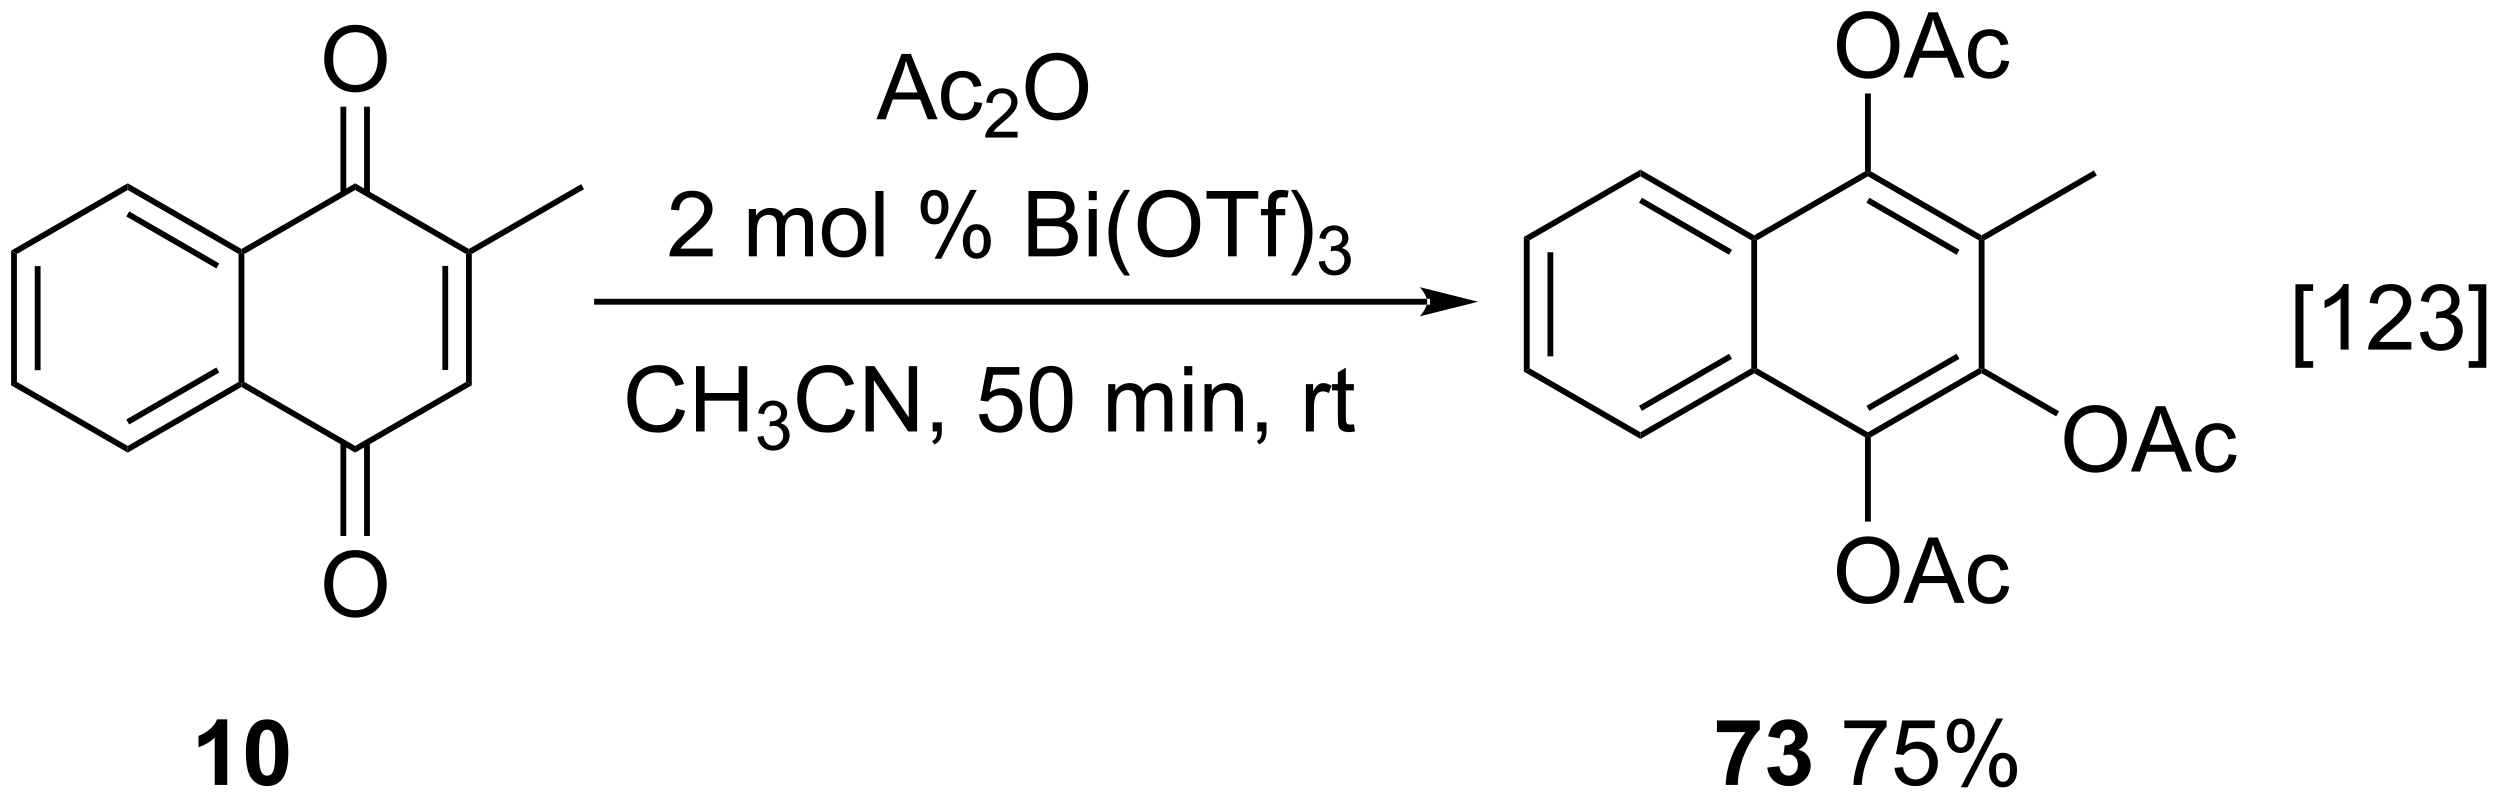
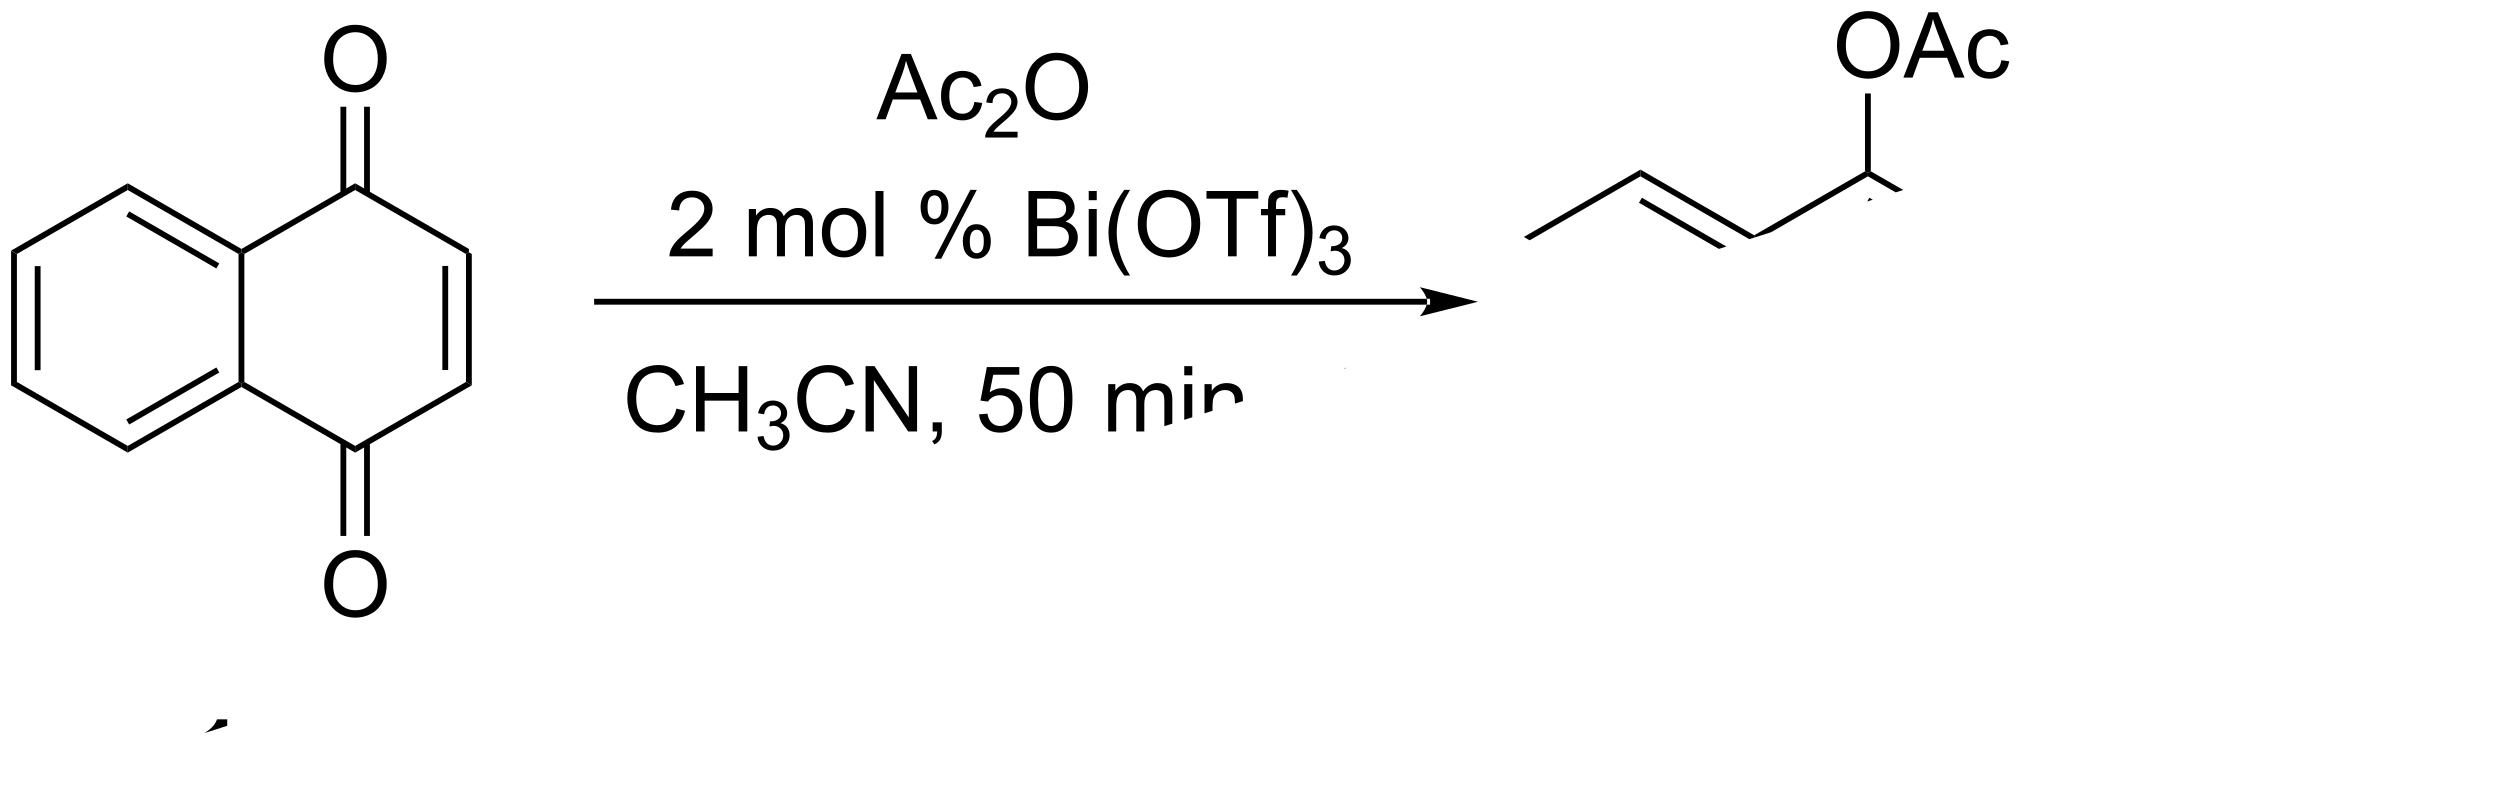
<svg xmlns="http://www.w3.org/2000/svg" stroke-dasharray="none" shape-rendering="auto" font-family="'Dialog'" text-rendering="auto" width="601" fill-opacity="1" color-interpolation="auto" color-rendering="auto" preserveAspectRatio="xMidYMid meet" font-size="12px" viewBox="0 0 601 192" fill="black" stroke="black" image-rendering="auto" stroke-miterlimit="10" stroke-linecap="square" stroke-linejoin="miter" font-style="normal" stroke-width="1" height="192" stroke-dashoffset="0" font-weight="normal" stroke-opacity="1">
  <defs id="genericDefs" />
  <g>
    <defs id="defs1">
      <clipPath clipPathUnits="userSpaceOnUse" id="clipPath1">
        <path d="M0.633 1.598 L225.771 1.598 L225.771 73.576 L0.633 73.576 L0.633 1.598 Z" />
      </clipPath>
      <clipPath clipPathUnits="userSpaceOnUse" id="clipPath2">
-         <path d="M-1.227 11.038 L-1.227 81.014 L217.651 81.014 L217.651 11.038 Z" />
+         <path d="M-1.227 11.038 L-1.227 81.014 L217.651 11.038 Z" />
      </clipPath>
    </defs>
    <g transform="scale(2.667,2.667) translate(-0.633,-1.598) matrix(1.029,0,0,1.029,1.895,-9.755)">
      <path d="M-0.255 33.002 L0.255 33.297 L0.255 44.511 L-0.255 44.806 ZM1.817 34.346 L1.817 43.462 L2.327 43.462 L2.327 34.346 Z" stroke="none" clip-path="url(#clipPath2)" />
    </g>
    <g transform="matrix(2.743,0,0,2.743,3.366,-30.275)">
      <path d="M-0.255 44.806 L0.255 44.511 L9.967 50.118 L9.967 50.707 Z" stroke="none" clip-path="url(#clipPath2)" />
    </g>
    <g transform="matrix(2.743,0,0,2.743,3.366,-30.275)">
      <path d="M9.967 50.707 L9.967 50.118 L19.678 44.511 L19.934 44.658 L19.934 44.953 ZM10.094 48.242 L17.99 43.683 L17.735 43.241 L9.839 47.8 Z" stroke="none" clip-path="url(#clipPath2)" />
    </g>
    <g transform="matrix(2.743,0,0,2.743,3.366,-30.275)">
      <path d="M20.189 44.511 L19.934 44.658 L19.678 44.511 L19.678 33.297 L19.934 33.15 L20.189 33.297 Z" stroke="none" clip-path="url(#clipPath2)" />
    </g>
    <g transform="matrix(2.743,0,0,2.743,3.366,-30.275)">
      <path d="M19.934 32.855 L19.934 33.15 L19.678 33.297 L9.967 27.69 L9.967 27.101 ZM17.99 34.125 L10.094 29.566 L9.839 30.008 L17.735 34.567 Z" stroke="none" clip-path="url(#clipPath2)" />
    </g>
    <g transform="matrix(2.743,0,0,2.743,3.366,-30.275)">
      <path d="M9.967 27.101 L9.967 27.69 L0.255 33.297 L-0.255 33.002 Z" stroke="none" clip-path="url(#clipPath2)" />
    </g>
    <g transform="matrix(2.743,0,0,2.743,3.366,-30.275)">
      <path d="M19.934 44.953 L19.934 44.658 L20.189 44.511 L29.9 50.118 L29.9 50.707 Z" stroke="none" clip-path="url(#clipPath2)" />
    </g>
    <g transform="matrix(2.743,0,0,2.743,3.366,-30.275)">
      <path d="M29.9 50.707 L29.9 50.118 L39.612 44.511 L40.122 44.806 Z" stroke="none" clip-path="url(#clipPath2)" />
    </g>
    <g transform="matrix(2.743,0,0,2.743,3.366,-30.275)">
      <path d="M40.122 44.806 L39.612 44.511 L39.612 33.297 L39.867 33.15 L40.122 33.297 ZM38.051 43.462 L38.051 34.346 L37.541 34.346 L37.541 43.462 Z" stroke="none" clip-path="url(#clipPath2)" />
    </g>
    <g transform="matrix(2.743,0,0,2.743,3.366,-30.275)">
      <path d="M39.867 32.855 L39.867 33.15 L39.612 33.297 L29.9 27.69 L29.9 27.101 Z" stroke="none" clip-path="url(#clipPath2)" />
    </g>
    <g transform="matrix(2.743,0,0,2.743,3.366,-30.275)">
      <path d="M29.9 27.101 L29.9 27.69 L20.189 33.297 L19.934 33.15 L19.934 32.855 Z" stroke="none" clip-path="url(#clipPath2)" />
    </g>
    <g transform="matrix(2.743,0,0,2.743,3.366,-30.275)">
      <path d="M27.188 16.248 Q27.188 14.821 27.954 14.016 Q28.72 13.209 29.931 13.209 Q30.722 13.209 31.358 13.589 Q31.996 13.966 32.329 14.643 Q32.665 15.321 32.665 16.18 Q32.665 17.052 32.313 17.74 Q31.962 18.427 31.316 18.782 Q30.673 19.136 29.925 19.136 Q29.118 19.136 28.48 18.745 Q27.845 18.352 27.517 17.677 Q27.188 17 27.188 16.248 ZM27.97 16.258 Q27.97 17.294 28.524 17.891 Q29.082 18.485 29.923 18.485 Q30.777 18.485 31.329 17.883 Q31.884 17.282 31.884 16.177 Q31.884 15.477 31.647 14.956 Q31.41 14.435 30.954 14.149 Q30.501 13.86 29.933 13.86 Q29.128 13.86 28.548 14.414 Q27.97 14.966 27.97 16.258 Z" stroke="none" clip-path="url(#clipPath2)" />
    </g>
    <g transform="matrix(2.743,0,0,2.743,3.366,-30.275)">
      <path d="M31.191 27.993 L31.191 20.389 L30.681 20.389 L30.681 27.993 ZM29.12 27.993 L29.12 20.389 L28.61 20.389 L28.61 27.993 Z" stroke="none" clip-path="url(#clipPath2)" />
    </g>
    <g transform="matrix(2.743,0,0,2.743,3.366,-30.275)">
      <path d="M27.188 62.282 Q27.188 60.855 27.954 60.05 Q28.72 59.243 29.931 59.243 Q30.722 59.243 31.358 59.623 Q31.996 60.001 32.329 60.678 Q32.665 61.355 32.665 62.215 Q32.665 63.087 32.313 63.774 Q31.962 64.462 31.316 64.816 Q30.673 65.17 29.925 65.17 Q29.118 65.17 28.48 64.78 Q27.845 64.386 27.517 63.712 Q27.188 63.035 27.188 62.282 ZM27.97 62.293 Q27.97 63.329 28.524 63.925 Q29.082 64.519 29.923 64.519 Q30.777 64.519 31.329 63.918 Q31.884 63.316 31.884 62.212 Q31.884 61.511 31.647 60.991 Q31.41 60.47 30.954 60.183 Q30.501 59.894 29.933 59.894 Q29.128 59.894 28.548 60.449 Q27.97 61.001 27.97 62.293 Z" stroke="none" clip-path="url(#clipPath2)" />
    </g>
    <g transform="matrix(2.743,0,0,2.743,3.366,-30.275)">
      <path d="M28.61 49.815 L28.61 58.009 L29.12 58.009 L29.12 49.815 ZM30.681 49.815 L30.681 58.009 L31.191 58.009 L31.191 49.815 Z" stroke="none" clip-path="url(#clipPath2)" />
    </g>
    <g transform="matrix(2.743,0,0,2.743,3.366,-30.275)">
-       <path d="M40.122 33.297 L39.867 33.15 L39.867 32.855 L49.706 27.174 L49.962 27.616 Z" stroke="none" clip-path="url(#clipPath2)" />
-     </g>
+       </g>
    <g transform="matrix(2.743,0,0,2.743,3.366,-30.275)">
      <path d="M75.584 21.491 L77.785 15.764 L78.603 15.764 L80.946 21.491 L80.082 21.491 L79.415 19.756 L77.019 19.756 L76.392 21.491 L75.584 21.491 ZM77.238 19.139 L79.181 19.139 L78.582 17.553 Q78.308 16.829 78.175 16.366 Q78.066 16.915 77.868 17.46 L77.238 19.139 ZM84.168 19.97 L84.86 20.061 Q84.746 20.775 84.28 21.181 Q83.813 21.585 83.134 21.585 Q82.282 21.585 81.764 21.027 Q81.246 20.47 81.246 19.431 Q81.246 18.759 81.467 18.256 Q81.691 17.751 82.147 17.501 Q82.603 17.249 83.136 17.249 Q83.813 17.249 84.243 17.59 Q84.673 17.931 84.793 18.561 L84.11 18.665 Q84.011 18.249 83.764 18.038 Q83.517 17.827 83.165 17.827 Q82.634 17.827 82.3 18.207 Q81.97 18.587 81.97 19.413 Q81.97 20.249 82.29 20.629 Q82.61 21.006 83.126 21.006 Q83.54 21.006 83.816 20.754 Q84.095 20.499 84.168 19.97 Z" stroke="none" clip-path="url(#clipPath2)" />
    </g>
    <g transform="matrix(2.743,0,0,2.743,3.366,-30.275)">
      <path d="M87.955 22.583 L87.955 23.091 L85.115 23.091 Q85.109 22.899 85.177 22.724 Q85.285 22.435 85.523 22.153 Q85.763 21.872 86.214 21.503 Q86.914 20.929 87.16 20.593 Q87.406 20.257 87.406 19.958 Q87.406 19.646 87.181 19.431 Q86.959 19.214 86.597 19.214 Q86.216 19.214 85.988 19.442 Q85.759 19.671 85.757 20.075 L85.214 20.021 Q85.271 19.413 85.634 19.097 Q85.998 18.778 86.609 18.778 Q87.228 18.778 87.588 19.122 Q87.949 19.464 87.949 19.97 Q87.949 20.228 87.843 20.478 Q87.738 20.726 87.492 21.001 Q87.248 21.276 86.679 21.757 Q86.205 22.155 86.07 22.298 Q85.935 22.441 85.847 22.583 L87.955 22.583 Z" stroke="none" clip-path="url(#clipPath2)" />
    </g>
    <g transform="matrix(2.743,0,0,2.743,3.366,-30.275)">
      <path d="M88.658 18.702 Q88.658 17.275 89.424 16.47 Q90.189 15.663 91.4 15.663 Q92.192 15.663 92.827 16.043 Q93.465 16.421 93.799 17.098 Q94.135 17.775 94.135 18.634 Q94.135 19.506 93.783 20.194 Q93.432 20.881 92.786 21.236 Q92.142 21.59 91.395 21.59 Q90.588 21.59 89.95 21.199 Q89.314 20.806 88.986 20.131 Q88.658 19.454 88.658 18.702 ZM89.439 18.712 Q89.439 19.749 89.994 20.345 Q90.551 20.939 91.392 20.939 Q92.247 20.939 92.799 20.337 Q93.353 19.736 93.353 18.631 Q93.353 17.931 93.117 17.41 Q92.879 16.889 92.424 16.603 Q91.971 16.314 91.403 16.314 Q90.598 16.314 90.017 16.869 Q89.439 17.421 89.439 18.712 Z" stroke="none" clip-path="url(#clipPath2)" />
    </g>
    <g transform="matrix(2.743,0,0,2.743,3.366,-30.275)">
      <path d="M123.85 37.737 L123.85 37.737 L51.097 37.737 L50.842 37.737 L50.842 37.227 L51.097 37.227 L123.85 37.227 L124.105 37.227 L124.105 37.737 ZM128.315 37.482 L123.212 36.206 C123.212 36.206 123.85 36.924 123.85 37.482 C123.85 38.04 123.212 38.758 123.212 38.758 Z" stroke="none" clip-path="url(#clipPath2)" />
    </g>
    <g transform="matrix(2.743,0,0,2.743,3.366,-30.275)">
      <path d="M61.23 32.826 L61.23 33.503 L57.444 33.503 Q57.436 33.248 57.527 33.014 Q57.67 32.628 57.988 32.253 Q58.308 31.878 58.91 31.386 Q59.842 30.62 60.17 30.173 Q60.498 29.725 60.498 29.326 Q60.498 28.91 60.199 28.623 Q59.902 28.334 59.42 28.334 Q58.912 28.334 58.608 28.639 Q58.303 28.943 58.3 29.483 L57.576 29.41 Q57.652 28.6 58.136 28.178 Q58.621 27.753 59.436 27.753 Q60.261 27.753 60.74 28.212 Q61.222 28.667 61.222 29.342 Q61.222 29.686 61.081 30.019 Q60.941 30.35 60.613 30.717 Q60.287 31.084 59.529 31.725 Q58.897 32.256 58.717 32.446 Q58.537 32.636 58.42 32.826 L61.23 32.826 ZM64.402 33.503 L64.402 29.355 L65.029 29.355 L65.029 29.936 Q65.225 29.631 65.548 29.446 Q65.873 29.261 66.287 29.261 Q66.748 29.261 67.042 29.454 Q67.339 29.644 67.459 29.988 Q67.951 29.261 68.74 29.261 Q69.358 29.261 69.688 29.602 Q70.022 29.943 70.022 30.654 L70.022 33.503 L69.324 33.503 L69.324 30.889 Q69.324 30.467 69.253 30.282 Q69.186 30.097 69.006 29.985 Q68.826 29.87 68.584 29.87 Q68.147 29.87 67.858 30.162 Q67.569 30.451 67.569 31.092 L67.569 33.503 L66.865 33.503 L66.865 30.808 Q66.865 30.339 66.694 30.105 Q66.522 29.87 66.131 29.87 Q65.834 29.87 65.582 30.027 Q65.332 30.183 65.217 30.485 Q65.105 30.785 65.105 31.35 L65.105 33.503 L64.402 33.503 ZM70.803 31.428 Q70.803 30.277 71.444 29.722 Q71.98 29.261 72.748 29.261 Q73.605 29.261 74.147 29.821 Q74.691 30.381 74.691 31.37 Q74.691 32.17 74.449 32.631 Q74.209 33.089 73.751 33.344 Q73.292 33.597 72.748 33.597 Q71.878 33.597 71.339 33.04 Q70.803 32.48 70.803 31.428 ZM71.527 31.428 Q71.527 32.225 71.873 32.623 Q72.222 33.019 72.748 33.019 Q73.272 33.019 73.618 32.62 Q73.967 32.222 73.967 31.404 Q73.967 30.636 73.618 30.24 Q73.269 29.842 72.748 29.842 Q72.222 29.842 71.873 30.238 Q71.527 30.631 71.527 31.428 ZM75.499 33.503 L75.499 27.777 L76.203 27.777 L76.203 33.503 L75.499 33.503 ZM79.453 29.152 Q79.453 28.537 79.76 28.108 Q80.07 27.678 80.656 27.678 Q81.195 27.678 81.546 28.063 Q81.9 28.449 81.9 29.193 Q81.9 29.92 81.544 30.313 Q81.187 30.706 80.663 30.706 Q80.143 30.706 79.796 30.321 Q79.453 29.933 79.453 29.152 ZM80.674 28.162 Q80.413 28.162 80.239 28.389 Q80.065 28.615 80.065 29.222 Q80.065 29.771 80.239 29.998 Q80.416 30.222 80.674 30.222 Q80.94 30.222 81.114 29.995 Q81.288 29.769 81.288 29.167 Q81.288 28.613 81.112 28.389 Q80.937 28.162 80.674 28.162 ZM80.679 33.714 L83.812 27.678 L84.382 27.678 L81.26 33.714 L80.679 33.714 ZM83.156 32.16 Q83.156 31.542 83.463 31.115 Q83.773 30.686 84.362 30.686 Q84.9 30.686 85.255 31.071 Q85.609 31.456 85.609 32.201 Q85.609 32.928 85.249 33.321 Q84.893 33.714 84.367 33.714 Q83.846 33.714 83.499 33.326 Q83.156 32.936 83.156 32.16 ZM84.382 31.17 Q84.117 31.17 83.942 31.396 Q83.768 31.623 83.768 32.23 Q83.768 32.777 83.942 33.003 Q84.119 33.23 84.377 33.23 Q84.648 33.23 84.82 33.003 Q84.994 32.777 84.994 32.175 Q84.994 31.62 84.817 31.396 Q84.643 31.17 84.382 31.17 ZM88.908 33.503 L88.908 27.777 L91.057 27.777 Q91.713 27.777 92.109 27.951 Q92.507 28.123 92.731 28.485 Q92.955 28.847 92.955 29.24 Q92.955 29.608 92.755 29.933 Q92.557 30.256 92.156 30.456 Q92.674 30.608 92.953 30.975 Q93.234 31.342 93.234 31.842 Q93.234 32.245 93.062 32.592 Q92.893 32.936 92.643 33.123 Q92.393 33.311 92.015 33.407 Q91.64 33.503 91.093 33.503 L88.908 33.503 ZM89.666 30.183 L90.906 30.183 Q91.408 30.183 91.627 30.115 Q91.916 30.029 92.062 29.831 Q92.21 29.631 92.21 29.331 Q92.21 29.045 92.072 28.829 Q91.937 28.613 91.682 28.532 Q91.429 28.451 90.812 28.451 L89.666 28.451 L89.666 30.183 ZM89.666 32.826 L91.093 32.826 Q91.46 32.826 91.609 32.8 Q91.869 32.753 92.044 32.644 Q92.221 32.535 92.333 32.326 Q92.447 32.115 92.447 31.842 Q92.447 31.521 92.283 31.287 Q92.119 31.05 91.828 30.954 Q91.538 30.858 90.992 30.858 L89.666 30.858 L89.666 32.826 ZM94.19 28.584 L94.19 27.777 L94.893 27.777 L94.893 28.584 L94.19 28.584 ZM94.19 33.503 L94.19 29.355 L94.893 29.355 L94.893 33.503 L94.19 33.503 ZM97.308 35.188 Q96.725 34.454 96.321 33.469 Q95.92 32.483 95.92 31.428 Q95.92 30.498 96.222 29.646 Q96.574 28.66 97.308 27.678 L97.811 27.678 Q97.339 28.49 97.186 28.839 Q96.949 29.378 96.811 29.964 Q96.644 30.693 96.644 31.433 Q96.644 33.311 97.811 35.188 L97.308 35.188 ZM98.488 30.714 Q98.488 29.287 99.253 28.483 Q100.019 27.675 101.23 27.675 Q102.022 27.675 102.657 28.055 Q103.295 28.433 103.628 29.11 Q103.964 29.787 103.964 30.646 Q103.964 31.519 103.613 32.206 Q103.261 32.894 102.615 33.248 Q101.972 33.602 101.225 33.602 Q100.417 33.602 99.779 33.212 Q99.144 32.818 98.816 32.144 Q98.488 31.467 98.488 30.714 ZM99.269 30.725 Q99.269 31.761 99.824 32.358 Q100.381 32.951 101.222 32.951 Q102.076 32.951 102.628 32.35 Q103.183 31.748 103.183 30.644 Q103.183 29.943 102.946 29.423 Q102.709 28.902 102.253 28.615 Q101.8 28.326 101.233 28.326 Q100.428 28.326 99.847 28.881 Q99.269 29.433 99.269 30.725 ZM106.398 33.503 L106.398 28.451 L104.51 28.451 L104.51 27.777 L109.049 27.777 L109.049 28.451 L107.156 28.451 L107.156 33.503 L106.398 33.503 ZM109.904 33.503 L109.904 29.902 L109.285 29.902 L109.285 29.355 L109.904 29.355 L109.904 28.912 Q109.904 28.495 109.98 28.292 Q110.082 28.019 110.337 27.85 Q110.592 27.678 111.053 27.678 Q111.35 27.678 111.709 27.748 L111.605 28.363 Q111.386 28.324 111.191 28.324 Q110.871 28.324 110.738 28.462 Q110.605 28.597 110.605 28.972 L110.605 29.355 L111.412 29.355 L111.412 29.902 L110.605 29.902 L110.605 33.503 L109.904 33.503 ZM112.421 35.188 L111.916 35.188 Q113.085 33.311 113.085 31.433 Q113.085 30.699 112.916 29.975 Q112.783 29.389 112.546 28.85 Q112.393 28.498 111.916 27.678 L112.421 27.678 Q113.156 28.66 113.507 29.646 Q113.807 30.498 113.807 31.428 Q113.807 32.483 113.403 33.469 Q112.999 34.454 112.421 35.188 Z" stroke="none" clip-path="url(#clipPath2)" />
    </g>
    <g transform="matrix(2.743,0,0,2.743,3.366,-30.275)">
      <path d="M114.348 33.968 L114.875 33.898 Q114.967 34.347 115.184 34.545 Q115.402 34.742 115.717 34.742 Q116.088 34.742 116.344 34.484 Q116.602 34.226 116.602 33.846 Q116.602 33.482 116.363 33.248 Q116.127 33.011 115.76 33.011 Q115.611 33.011 115.389 33.07 L115.447 32.607 Q115.5 32.613 115.531 32.613 Q115.869 32.613 116.139 32.437 Q116.408 32.261 116.408 31.894 Q116.408 31.605 116.211 31.416 Q116.016 31.224 115.705 31.224 Q115.397 31.224 115.192 31.418 Q114.986 31.611 114.928 31.998 L114.4 31.904 Q114.498 31.373 114.84 31.082 Q115.184 30.791 115.694 30.791 Q116.045 30.791 116.34 30.941 Q116.637 31.092 116.793 31.353 Q116.949 31.613 116.949 31.906 Q116.949 32.185 116.799 32.414 Q116.65 32.642 116.358 32.777 Q116.738 32.865 116.949 33.142 Q117.16 33.418 117.16 33.834 Q117.16 34.396 116.75 34.789 Q116.34 35.179 115.713 35.179 Q115.148 35.179 114.773 34.843 Q114.4 34.506 114.348 33.968 Z" stroke="none" clip-path="url(#clipPath2)" />
    </g>
    <g transform="matrix(2.743,0,0,2.743,3.366,-30.275)">
      <path d="M58.057 46.846 L58.815 47.036 Q58.578 47.971 57.959 48.463 Q57.339 48.953 56.446 48.953 Q55.519 48.953 54.938 48.575 Q54.36 48.197 54.055 47.484 Q53.753 46.768 53.753 45.947 Q53.753 45.051 54.094 44.387 Q54.438 43.721 55.068 43.374 Q55.698 43.028 56.456 43.028 Q57.315 43.028 57.901 43.465 Q58.487 43.903 58.719 44.697 L57.972 44.872 Q57.774 44.247 57.394 43.963 Q57.016 43.676 56.44 43.676 Q55.782 43.676 55.336 43.994 Q54.894 44.309 54.714 44.843 Q54.534 45.377 54.534 45.942 Q54.534 46.674 54.748 47.218 Q54.961 47.762 55.409 48.033 Q55.86 48.301 56.383 48.301 Q57.019 48.301 57.459 47.934 Q57.901 47.567 58.057 46.846 ZM59.772 48.853 L59.772 43.127 L60.53 43.127 L60.53 45.478 L63.507 45.478 L63.507 43.127 L64.265 43.127 L64.265 48.853 L63.507 48.853 L63.507 46.153 L60.53 46.153 L60.53 48.853 L59.772 48.853 Z" stroke="none" clip-path="url(#clipPath2)" />
    </g>
    <g transform="matrix(2.743,0,0,2.743,3.366,-30.275)">
      <path d="M65.161 49.319 L65.688 49.248 Q65.78 49.698 65.997 49.895 Q66.216 50.092 66.53 50.092 Q66.901 50.092 67.157 49.834 Q67.415 49.577 67.415 49.196 Q67.415 48.832 67.177 48.598 Q66.94 48.362 66.573 48.362 Q66.425 48.362 66.202 48.42 L66.261 47.957 Q66.313 47.963 66.345 47.963 Q66.683 47.963 66.952 47.788 Q67.222 47.612 67.222 47.245 Q67.222 46.956 67.024 46.766 Q66.829 46.575 66.519 46.575 Q66.21 46.575 66.005 46.768 Q65.8 46.961 65.741 47.348 L65.214 47.254 Q65.311 46.723 65.653 46.432 Q65.997 46.141 66.507 46.141 Q66.858 46.141 67.153 46.291 Q67.45 46.442 67.606 46.703 Q67.763 46.963 67.763 47.256 Q67.763 47.535 67.612 47.764 Q67.464 47.993 67.171 48.127 Q67.552 48.215 67.763 48.493 Q67.974 48.768 67.974 49.184 Q67.974 49.746 67.563 50.139 Q67.153 50.53 66.526 50.53 Q65.962 50.53 65.587 50.194 Q65.214 49.856 65.161 49.319 Z" stroke="none" clip-path="url(#clipPath2)" />
    </g>
    <g transform="matrix(2.743,0,0,2.743,3.366,-30.275)">
      <path d="M72.949 46.846 L73.707 47.036 Q73.47 47.971 72.85 48.463 Q72.23 48.953 71.337 48.953 Q70.41 48.953 69.829 48.575 Q69.251 48.197 68.947 47.484 Q68.644 46.768 68.644 45.947 Q68.644 45.051 68.986 44.387 Q69.329 43.721 69.96 43.374 Q70.59 43.028 71.348 43.028 Q72.207 43.028 72.793 43.465 Q73.379 43.903 73.611 44.697 L72.863 44.872 Q72.665 44.247 72.285 43.963 Q71.907 43.676 71.332 43.676 Q70.673 43.676 70.228 43.994 Q69.785 44.309 69.605 44.843 Q69.426 45.377 69.426 45.942 Q69.426 46.674 69.639 47.218 Q69.853 47.762 70.301 48.033 Q70.751 48.301 71.275 48.301 Q71.91 48.301 72.35 47.934 Q72.793 47.567 72.949 46.846 ZM74.633 48.853 L74.633 43.127 L75.411 43.127 L78.419 47.622 L78.419 43.127 L79.146 43.127 L79.146 48.853 L78.367 48.853 L75.359 44.353 L75.359 48.853 L74.633 48.853 ZM80.512 48.853 L80.512 48.051 L81.314 48.051 L81.314 48.853 Q81.314 49.296 81.157 49.567 Q81.001 49.838 80.66 49.986 L80.465 49.687 Q80.689 49.588 80.793 49.398 Q80.9 49.21 80.91 48.853 L80.512 48.853 ZM84.579 47.353 L85.316 47.291 Q85.4 47.83 85.697 48.101 Q85.996 48.372 86.418 48.372 Q86.926 48.372 87.277 47.989 Q87.629 47.606 87.629 46.973 Q87.629 46.372 87.29 46.025 Q86.954 45.676 86.407 45.676 Q86.066 45.676 85.793 45.833 Q85.519 45.986 85.363 46.231 L84.704 46.145 L85.259 43.205 L88.105 43.205 L88.105 43.877 L85.822 43.877 L85.512 45.416 Q86.027 45.057 86.595 45.057 Q87.345 45.057 87.861 45.578 Q88.376 46.096 88.376 46.911 Q88.376 47.689 87.923 48.255 Q87.371 48.953 86.418 48.953 Q85.637 48.953 85.142 48.515 Q84.65 48.075 84.579 47.353 ZM89.029 46.028 Q89.029 45.012 89.237 44.395 Q89.445 43.775 89.857 43.439 Q90.271 43.103 90.896 43.103 Q91.357 43.103 91.703 43.288 Q92.052 43.473 92.279 43.825 Q92.505 44.174 92.633 44.676 Q92.763 45.176 92.763 46.028 Q92.763 47.036 92.555 47.656 Q92.349 48.275 91.935 48.614 Q91.523 48.953 90.896 48.953 Q90.068 48.953 89.594 48.356 Q89.029 47.643 89.029 46.028 ZM89.75 46.028 Q89.75 47.439 90.081 47.906 Q90.411 48.372 90.896 48.372 Q91.38 48.372 91.708 47.903 Q92.039 47.434 92.039 46.028 Q92.039 44.614 91.708 44.15 Q91.38 43.684 90.888 43.684 Q90.404 43.684 90.115 44.096 Q89.75 44.619 89.75 46.028 ZM95.896 48.853 L95.896 44.705 L96.523 44.705 L96.523 45.286 Q96.719 44.981 97.042 44.796 Q97.367 44.611 97.781 44.611 Q98.242 44.611 98.536 44.804 Q98.833 44.994 98.953 45.338 Q99.445 44.611 100.234 44.611 Q100.852 44.611 101.182 44.953 Q101.516 45.294 101.516 46.005 L101.516 48.853 L100.818 48.853 L100.818 46.239 Q100.818 45.817 100.747 45.632 Q100.68 45.447 100.5 45.335 Q100.32 45.221 100.078 45.221 Q99.641 45.221 99.352 45.512 Q99.062 45.801 99.062 46.442 L99.062 48.853 L98.359 48.853 L98.359 46.158 Q98.359 45.689 98.187 45.455 Q98.016 45.221 97.625 45.221 Q97.328 45.221 97.075 45.377 Q96.825 45.533 96.711 45.835 Q96.599 46.135 96.599 46.7 L96.599 48.853 L95.896 48.853 ZM102.562 43.934 L102.562 43.127 L103.266 43.127 L103.266 43.934 L102.562 43.934 ZM102.562 48.853 L102.562 44.705 L103.266 44.705 L103.266 48.853 L102.562 48.853 ZM104.337 48.853 L104.337 44.705 L104.97 44.705 L104.97 45.294 Q105.426 44.611 106.29 44.611 Q106.665 44.611 106.978 44.747 Q107.293 44.88 107.449 45.098 Q107.605 45.317 107.668 45.619 Q107.707 45.814 107.707 46.301 L107.707 48.853 L107.004 48.853 L107.004 46.33 Q107.004 45.9 106.921 45.687 Q106.84 45.473 106.631 45.348 Q106.423 45.221 106.142 45.221 Q105.691 45.221 105.366 45.507 Q105.04 45.791 105.04 46.588 L105.04 48.853 L104.337 48.853 ZM108.969 48.853 L108.969 48.051 L109.771 48.051 L109.771 48.853 Q109.771 49.296 109.615 49.567 Q109.458 49.838 109.117 49.986 L108.922 49.687 Q109.146 49.588 109.25 49.398 Q109.357 49.21 109.367 48.853 L108.969 48.853 ZM113.224 48.853 L113.224 44.705 L113.857 44.705 L113.857 45.333 Q114.099 44.893 114.302 44.752 Q114.508 44.611 114.755 44.611 Q115.109 44.611 115.477 44.838 L115.234 45.489 Q114.977 45.338 114.719 45.338 Q114.49 45.338 114.305 45.476 Q114.122 45.614 114.044 45.861 Q113.927 46.236 113.927 46.682 L113.927 48.853 L113.224 48.853 ZM117.43 48.223 L117.531 48.846 Q117.234 48.908 117 48.908 Q116.617 48.908 116.406 48.788 Q116.195 48.666 116.109 48.468 Q116.023 48.27 116.023 47.637 L116.023 45.252 L115.508 45.252 L115.508 44.705 L116.023 44.705 L116.023 43.676 L116.724 43.255 L116.724 44.705 L117.43 44.705 L117.43 45.252 L116.724 45.252 L116.724 47.676 Q116.724 47.978 116.76 48.064 Q116.797 48.15 116.88 48.203 Q116.966 48.252 117.122 48.252 Q117.24 48.252 117.43 48.223 Z" stroke="none" clip-path="url(#clipPath2)" />
    </g>
    <g transform="matrix(2.743,0,0,2.743,3.366,-30.275)">
-       <path d="M132.323 31.804 L132.833 32.098 L132.833 43.312 L132.323 43.607 ZM134.395 33.147 L134.395 42.264 L134.905 42.264 L134.905 33.147 Z" stroke="none" clip-path="url(#clipPath2)" />
-     </g>
+       </g>
    <g transform="matrix(2.743,0,0,2.743,3.366,-30.275)">
      <path d="M132.323 43.607 L132.833 43.312 L142.545 48.919 L142.545 49.508 Z" stroke="none" clip-path="url(#clipPath2)" />
    </g>
    <g transform="matrix(2.743,0,0,2.743,3.366,-30.275)">
-       <path d="M142.545 49.508 L142.545 48.919 L152.257 43.312 L152.512 43.459 L152.512 43.754 ZM142.673 47.043 L150.568 42.484 L150.313 42.043 L142.417 46.601 Z" stroke="none" clip-path="url(#clipPath2)" />
-     </g>
+       </g>
    <g transform="matrix(2.743,0,0,2.743,3.366,-30.275)">
      <path d="M152.767 43.312 L152.512 43.459 L152.257 43.312 L152.257 32.098 L152.512 31.951 L152.767 32.098 Z" stroke="none" clip-path="url(#clipPath2)" />
    </g>
    <g transform="matrix(2.743,0,0,2.743,3.366,-30.275)">
      <path d="M152.512 31.656 L152.512 31.951 L152.257 32.098 L142.545 26.491 L142.545 25.902 ZM150.568 32.926 L142.673 28.368 L142.417 28.809 L150.313 33.368 Z" stroke="none" clip-path="url(#clipPath2)" />
    </g>
    <g transform="matrix(2.743,0,0,2.743,3.366,-30.275)">
      <path d="M142.545 25.902 L142.545 26.491 L132.833 32.098 L132.323 31.804 Z" stroke="none" clip-path="url(#clipPath2)" />
    </g>
    <g transform="matrix(2.743,0,0,2.743,3.366,-30.275)">
      <path d="M152.512 43.754 L152.512 43.459 L152.767 43.312 L162.478 48.919 L162.478 49.214 L162.223 49.361 Z" stroke="none" clip-path="url(#clipPath2)" />
    </g>
    <g transform="matrix(2.743,0,0,2.743,3.366,-30.275)">
      <path d="M162.734 49.361 L162.478 49.214 L162.478 48.919 L172.19 43.312 L172.445 43.459 L172.445 43.754 ZM162.606 47.043 L170.501 42.484 L170.246 42.043 L162.351 46.601 Z" stroke="none" clip-path="url(#clipPath2)" />
    </g>
    <g transform="matrix(2.743,0,0,2.743,3.366,-30.275)">
      <path d="M172.7 43.312 L172.445 43.459 L172.19 43.312 L172.19 32.098 L172.445 31.951 L172.7 32.098 Z" stroke="none" clip-path="url(#clipPath2)" />
    </g>
    <g transform="matrix(2.743,0,0,2.743,3.366,-30.275)">
      <path d="M172.445 31.656 L172.445 31.951 L172.19 32.098 L162.478 26.491 L162.478 26.197 L162.734 26.049 ZM170.501 32.926 L162.606 28.368 L162.351 28.809 L170.246 33.368 Z" stroke="none" clip-path="url(#clipPath2)" />
    </g>
    <g transform="matrix(2.743,0,0,2.743,3.366,-30.275)">
      <path d="M162.223 26.049 L162.478 26.197 L162.478 26.491 L152.767 32.098 L152.512 31.951 L152.512 31.656 Z" stroke="none" clip-path="url(#clipPath2)" />
    </g>
    <g transform="matrix(2.743,0,0,2.743,3.366,-30.275)">
      <path d="M159.767 15.049 Q159.767 13.622 160.532 12.817 Q161.298 12.01 162.509 12.01 Q163.3 12.01 163.936 12.39 Q164.574 12.768 164.907 13.445 Q165.243 14.122 165.243 14.981 Q165.243 15.854 164.892 16.541 Q164.54 17.229 163.894 17.583 Q163.251 17.937 162.504 17.937 Q161.696 17.937 161.058 17.546 Q160.423 17.153 160.095 16.479 Q159.767 15.801 159.767 15.049 ZM160.548 15.059 Q160.548 16.096 161.102 16.692 Q161.66 17.286 162.501 17.286 Q163.355 17.286 163.907 16.684 Q164.462 16.083 164.462 14.979 Q164.462 14.278 164.225 13.757 Q163.988 13.236 163.532 12.95 Q163.079 12.661 162.511 12.661 Q161.707 12.661 161.126 13.216 Q160.548 13.768 160.548 15.059 ZM165.588 17.838 L167.789 12.111 L168.606 12.111 L170.95 17.838 L170.085 17.838 L169.419 16.104 L167.023 16.104 L166.395 17.838 L165.588 17.838 ZM167.242 15.486 L169.185 15.486 L168.585 13.9 Q168.312 13.176 168.179 12.713 Q168.07 13.262 167.872 13.807 L167.242 15.486 ZM174.172 16.317 L174.864 16.408 Q174.75 17.122 174.283 17.528 Q173.817 17.932 173.138 17.932 Q172.286 17.932 171.768 17.374 Q171.25 16.817 171.25 15.778 Q171.25 15.106 171.471 14.604 Q171.695 14.098 172.151 13.848 Q172.606 13.596 173.14 13.596 Q173.817 13.596 174.247 13.937 Q174.677 14.278 174.797 14.908 L174.114 15.012 Q174.015 14.596 173.768 14.385 Q173.52 14.174 173.169 14.174 Q172.638 14.174 172.304 14.554 Q171.974 14.934 171.974 15.76 Q171.974 16.596 172.294 16.976 Q172.614 17.354 173.13 17.354 Q173.544 17.354 173.82 17.101 Q174.099 16.846 174.172 16.317 Z" stroke="none" clip-path="url(#clipPath2)" />
    </g>
    <g transform="matrix(2.743,0,0,2.743,3.366,-30.275)">
      <path d="M162.734 26.049 L162.478 26.197 L162.223 26.049 L162.223 19.228 L162.734 19.228 Z" stroke="none" clip-path="url(#clipPath2)" />
    </g>
    <g transform="matrix(2.743,0,0,2.743,3.366,-30.275)">
      <path d="M159.767 61.083 Q159.767 59.656 160.532 58.852 Q161.298 58.044 162.509 58.044 Q163.3 58.044 163.936 58.425 Q164.574 58.802 164.907 59.479 Q165.243 60.156 165.243 61.016 Q165.243 61.888 164.892 62.576 Q164.54 63.263 163.894 63.617 Q163.251 63.971 162.504 63.971 Q161.696 63.971 161.058 63.581 Q160.423 63.188 160.095 62.513 Q159.767 61.836 159.767 61.083 ZM160.548 61.094 Q160.548 62.13 161.102 62.727 Q161.66 63.32 162.501 63.32 Q163.355 63.32 163.907 62.719 Q164.462 62.117 164.462 61.013 Q164.462 60.313 164.225 59.792 Q163.988 59.271 163.532 58.984 Q163.079 58.695 162.511 58.695 Q161.707 58.695 161.126 59.25 Q160.548 59.802 160.548 61.094 ZM165.588 63.873 L167.789 58.146 L168.606 58.146 L170.95 63.873 L170.085 63.873 L169.419 62.138 L167.023 62.138 L166.395 63.873 L165.588 63.873 ZM167.242 61.521 L169.185 61.521 L168.585 59.935 Q168.312 59.211 168.179 58.748 Q168.07 59.297 167.872 59.841 L167.242 61.521 ZM174.172 62.352 L174.864 62.443 Q174.75 63.156 174.283 63.563 Q173.817 63.966 173.138 63.966 Q172.286 63.966 171.768 63.409 Q171.25 62.852 171.25 61.813 Q171.25 61.141 171.471 60.638 Q171.695 60.133 172.151 59.883 Q172.606 59.63 173.14 59.63 Q173.817 59.63 174.247 59.971 Q174.677 60.313 174.797 60.943 L174.114 61.047 Q174.015 60.63 173.768 60.419 Q173.52 60.208 173.169 60.208 Q172.638 60.208 172.304 60.589 Q171.974 60.969 171.974 61.794 Q171.974 62.63 172.294 63.011 Q172.614 63.388 173.13 63.388 Q173.544 63.388 173.82 63.136 Q174.099 62.88 174.172 62.352 Z" stroke="none" clip-path="url(#clipPath2)" />
    </g>
    <g transform="matrix(2.743,0,0,2.743,3.366,-30.275)">
      <path d="M162.223 49.361 L162.478 49.214 L162.734 49.361 L162.734 56.753 L162.223 56.753 Z" stroke="none" clip-path="url(#clipPath2)" />
    </g>
    <g transform="matrix(2.743,0,0,2.743,3.366,-30.275)">
      <path d="M172.7 32.098 L172.445 31.951 L172.445 31.656 L182.285 25.976 L182.54 26.418 Z" stroke="none" clip-path="url(#clipPath2)" />
    </g>
    <g transform="matrix(2.743,0,0,2.743,3.366,-30.275)">
      <path d="M179.7 49.575 Q179.7 48.148 180.466 47.343 Q181.231 46.536 182.442 46.536 Q183.234 46.536 183.869 46.916 Q184.507 47.294 184.841 47.971 Q185.177 48.648 185.177 49.507 Q185.177 50.379 184.825 51.067 Q184.474 51.754 183.828 52.109 Q183.185 52.463 182.437 52.463 Q181.63 52.463 180.992 52.072 Q180.356 51.679 180.028 51.004 Q179.7 50.327 179.7 49.575 ZM180.481 49.585 Q180.481 50.622 181.036 51.218 Q181.593 51.812 182.435 51.812 Q183.289 51.812 183.841 51.21 Q184.395 50.609 184.395 49.504 Q184.395 48.804 184.159 48.283 Q183.922 47.762 183.466 47.476 Q183.013 47.187 182.445 47.187 Q181.64 47.187 181.06 47.741 Q180.481 48.294 180.481 49.585 ZM185.522 52.364 L187.722 46.637 L188.54 46.637 L190.884 52.364 L190.019 52.364 L189.352 50.629 L186.957 50.629 L186.329 52.364 L185.522 52.364 ZM187.175 50.012 L189.118 50.012 L188.519 48.426 Q188.246 47.702 188.113 47.239 Q188.004 47.788 187.806 48.333 L187.175 50.012 ZM194.105 50.843 L194.798 50.934 Q194.683 51.648 194.217 52.054 Q193.751 52.458 193.071 52.458 Q192.22 52.458 191.701 51.9 Q191.183 51.343 191.183 50.304 Q191.183 49.632 191.405 49.129 Q191.629 48.624 192.084 48.374 Q192.54 48.122 193.074 48.122 Q193.751 48.122 194.181 48.463 Q194.61 48.804 194.73 49.434 L194.048 49.538 Q193.949 49.122 193.701 48.911 Q193.454 48.7 193.102 48.7 Q192.571 48.7 192.238 49.08 Q191.907 49.46 191.907 50.286 Q191.907 51.122 192.227 51.502 Q192.548 51.879 193.063 51.879 Q193.477 51.879 193.754 51.627 Q194.032 51.372 194.105 50.843 Z" stroke="none" clip-path="url(#clipPath2)" />
    </g>
    <g transform="matrix(2.743,0,0,2.743,3.366,-30.275)">
      <path d="M172.445 43.754 L172.445 43.459 L172.7 43.312 L179.235 47.085 L178.98 47.527 Z" stroke="none" clip-path="url(#clipPath2)" />
    </g>
    <g transform="matrix(2.743,0,0,2.743,3.366,-30.275)">
      <path d="M18.686 79.831 L17.59 79.831 L17.59 75.693 Q16.988 76.255 16.17 76.526 L16.17 75.529 Q16.6 75.388 17.102 74.997 Q17.608 74.604 17.795 74.081 L18.686 74.081 L18.686 79.831 ZM22.182 74.081 Q23.015 74.081 23.484 74.674 Q24.041 75.378 24.041 77.005 Q24.041 78.63 23.479 79.341 Q23.015 79.93 22.182 79.93 Q21.346 79.93 20.833 79.286 Q20.323 78.643 20.323 76.995 Q20.323 75.378 20.885 74.667 Q21.351 74.081 22.182 74.081 ZM22.182 74.99 Q21.984 74.99 21.828 75.117 Q21.672 75.245 21.586 75.573 Q21.471 75.997 21.471 77.005 Q21.471 78.013 21.573 78.391 Q21.674 78.768 21.828 78.893 Q21.984 79.018 22.182 79.018 Q22.383 79.018 22.539 78.891 Q22.695 78.763 22.781 78.435 Q22.893 78.013 22.893 77.005 Q22.893 75.997 22.791 75.622 Q22.69 75.245 22.536 75.117 Q22.383 74.99 22.182 74.99 Z" stroke="none" clip-path="url(#clipPath2)" />
    </g>
    <g transform="matrix(2.743,0,0,2.743,3.366,-30.275)">
      <path d="M149.249 75.201 L149.249 74.182 L153.002 74.182 L153.002 74.979 Q152.538 75.435 152.057 76.292 Q151.577 77.146 151.325 78.109 Q151.072 79.073 151.077 79.831 L150.018 79.831 Q150.046 78.643 150.507 77.409 Q150.971 76.174 151.744 75.201 L149.249 75.201 ZM153.66 78.31 L154.722 78.182 Q154.772 78.588 154.993 78.805 Q155.217 79.018 155.535 79.018 Q155.873 79.018 156.105 78.76 Q156.339 78.503 156.339 78.065 Q156.339 77.651 156.115 77.409 Q155.894 77.167 155.574 77.167 Q155.363 77.167 155.068 77.247 L155.191 76.354 Q155.636 76.365 155.87 76.161 Q156.105 75.956 156.105 75.615 Q156.105 75.326 155.933 75.154 Q155.761 74.982 155.475 74.982 Q155.193 74.982 154.993 75.177 Q154.795 75.372 154.753 75.747 L153.74 75.576 Q153.847 75.057 154.058 74.747 Q154.272 74.435 154.652 74.258 Q155.035 74.081 155.506 74.081 Q156.316 74.081 156.803 74.596 Q157.206 75.018 157.206 75.549 Q157.206 76.302 156.381 76.753 Q156.873 76.857 157.167 77.224 Q157.464 77.591 157.464 78.112 Q157.464 78.865 156.912 79.398 Q156.363 79.93 155.542 79.93 Q154.764 79.93 154.251 79.482 Q153.74 79.034 153.66 78.31 Z" stroke="none" clip-path="url(#clipPath2)" />
    </g>
    <g transform="matrix(2.743,0,0,2.743,3.366,-30.275)">
      <path d="M160.41 74.854 L160.41 74.177 L164.115 74.177 L164.115 74.724 Q163.568 75.307 163.032 76.273 Q162.495 77.237 162.201 78.255 Q161.99 78.974 161.933 79.831 L161.209 79.831 Q161.222 79.154 161.475 78.198 Q161.73 77.24 162.204 76.352 Q162.678 75.463 163.214 74.854 L160.41 74.854 ZM164.812 78.331 L165.549 78.268 Q165.632 78.807 165.929 79.078 Q166.228 79.349 166.65 79.349 Q167.158 79.349 167.51 78.966 Q167.861 78.583 167.861 77.951 Q167.861 77.349 167.523 77.003 Q167.187 76.654 166.64 76.654 Q166.299 76.654 166.025 76.81 Q165.752 76.963 165.596 77.208 L164.937 77.122 L165.492 74.182 L168.338 74.182 L168.338 74.854 L166.054 74.854 L165.744 76.393 Q166.26 76.034 166.827 76.034 Q167.577 76.034 168.093 76.555 Q168.609 77.073 168.609 77.888 Q168.609 78.667 168.156 79.232 Q167.603 79.93 166.65 79.93 Q165.869 79.93 165.374 79.492 Q164.882 79.052 164.812 78.331 ZM169.394 75.479 Q169.394 74.865 169.701 74.435 Q170.011 74.005 170.597 74.005 Q171.136 74.005 171.488 74.391 Q171.842 74.776 171.842 75.521 Q171.842 76.247 171.485 76.641 Q171.128 77.034 170.605 77.034 Q170.084 77.034 169.738 76.648 Q169.394 76.26 169.394 75.479 ZM170.615 74.49 Q170.355 74.49 170.18 74.716 Q170.006 74.943 170.006 75.549 Q170.006 76.099 170.18 76.326 Q170.357 76.549 170.615 76.549 Q170.881 76.549 171.055 76.323 Q171.23 76.096 171.23 75.495 Q171.23 74.94 171.053 74.716 Q170.878 74.49 170.615 74.49 ZM170.62 80.042 L173.753 74.005 L174.324 74.005 L171.201 80.042 L170.62 80.042 ZM173.097 78.487 Q173.097 77.87 173.404 77.443 Q173.714 77.013 174.303 77.013 Q174.842 77.013 175.196 77.398 Q175.55 77.784 175.55 78.529 Q175.55 79.255 175.191 79.648 Q174.834 80.042 174.308 80.042 Q173.787 80.042 173.441 79.654 Q173.097 79.263 173.097 78.487 ZM174.324 77.497 Q174.058 77.497 173.883 77.724 Q173.709 77.951 173.709 78.557 Q173.709 79.104 173.883 79.331 Q174.06 79.557 174.318 79.557 Q174.589 79.557 174.761 79.331 Q174.935 79.104 174.935 78.503 Q174.935 77.948 174.758 77.724 Q174.584 77.497 174.324 77.497 Z" stroke="none" clip-path="url(#clipPath2)" />
    </g>
    <g transform="matrix(2.743,0,0,2.743,3.366,-30.275)">
      <path d="M199.949 43.27 L199.949 35.952 L201.499 35.952 L201.499 36.533 L200.652 36.533 L200.652 42.687 L201.499 42.687 L201.499 43.27 L199.949 43.27 ZM204.609 41.679 L203.906 41.679 L203.906 37.197 Q203.651 37.439 203.24 37.681 Q202.828 37.924 202.5 38.046 L202.5 37.366 Q203.089 37.088 203.529 36.694 Q203.971 36.299 204.156 35.929 L204.609 35.929 L204.609 41.679 ZM210.106 41.002 L210.106 41.679 L206.319 41.679 Q206.311 41.424 206.402 41.189 Q206.546 40.804 206.863 40.429 Q207.184 40.054 207.785 39.562 Q208.718 38.796 209.046 38.348 Q209.374 37.9 209.374 37.502 Q209.374 37.085 209.074 36.799 Q208.777 36.51 208.296 36.51 Q207.788 36.51 207.483 36.814 Q207.178 37.119 207.176 37.658 L206.452 37.585 Q206.527 36.775 207.012 36.353 Q207.496 35.929 208.311 35.929 Q209.137 35.929 209.616 36.387 Q210.098 36.843 210.098 37.517 Q210.098 37.861 209.957 38.194 Q209.816 38.525 209.488 38.892 Q209.163 39.26 208.405 39.9 Q207.772 40.431 207.593 40.622 Q207.413 40.812 207.296 41.002 L210.106 41.002 ZM210.862 40.166 L211.565 40.072 Q211.688 40.671 211.977 40.934 Q212.268 41.197 212.688 41.197 Q213.182 41.197 213.524 40.853 Q213.867 40.51 213.867 40.002 Q213.867 39.517 213.549 39.205 Q213.234 38.89 212.745 38.89 Q212.547 38.89 212.25 38.968 L212.328 38.351 Q212.399 38.359 212.44 38.359 Q212.891 38.359 213.25 38.124 Q213.609 37.89 213.609 37.4 Q213.609 37.015 213.346 36.762 Q213.086 36.507 212.672 36.507 Q212.261 36.507 211.987 36.765 Q211.714 37.023 211.636 37.538 L210.932 37.413 Q211.062 36.705 211.518 36.317 Q211.977 35.929 212.656 35.929 Q213.125 35.929 213.518 36.129 Q213.914 36.33 214.123 36.679 Q214.331 37.025 214.331 37.416 Q214.331 37.788 214.13 38.093 Q213.932 38.398 213.542 38.577 Q214.049 38.694 214.331 39.064 Q214.612 39.431 214.612 39.986 Q214.612 40.736 214.065 41.26 Q213.518 41.781 212.682 41.781 Q211.93 41.781 211.43 41.333 Q210.932 40.882 210.862 40.166 ZM216.678 43.27 L215.129 43.27 L215.129 42.687 L215.975 42.687 L215.975 36.533 L215.129 36.533 L215.129 35.952 L216.678 35.952 L216.678 43.27 Z" stroke="none" clip-path="url(#clipPath2)" />
    </g>
  </g>
</svg>